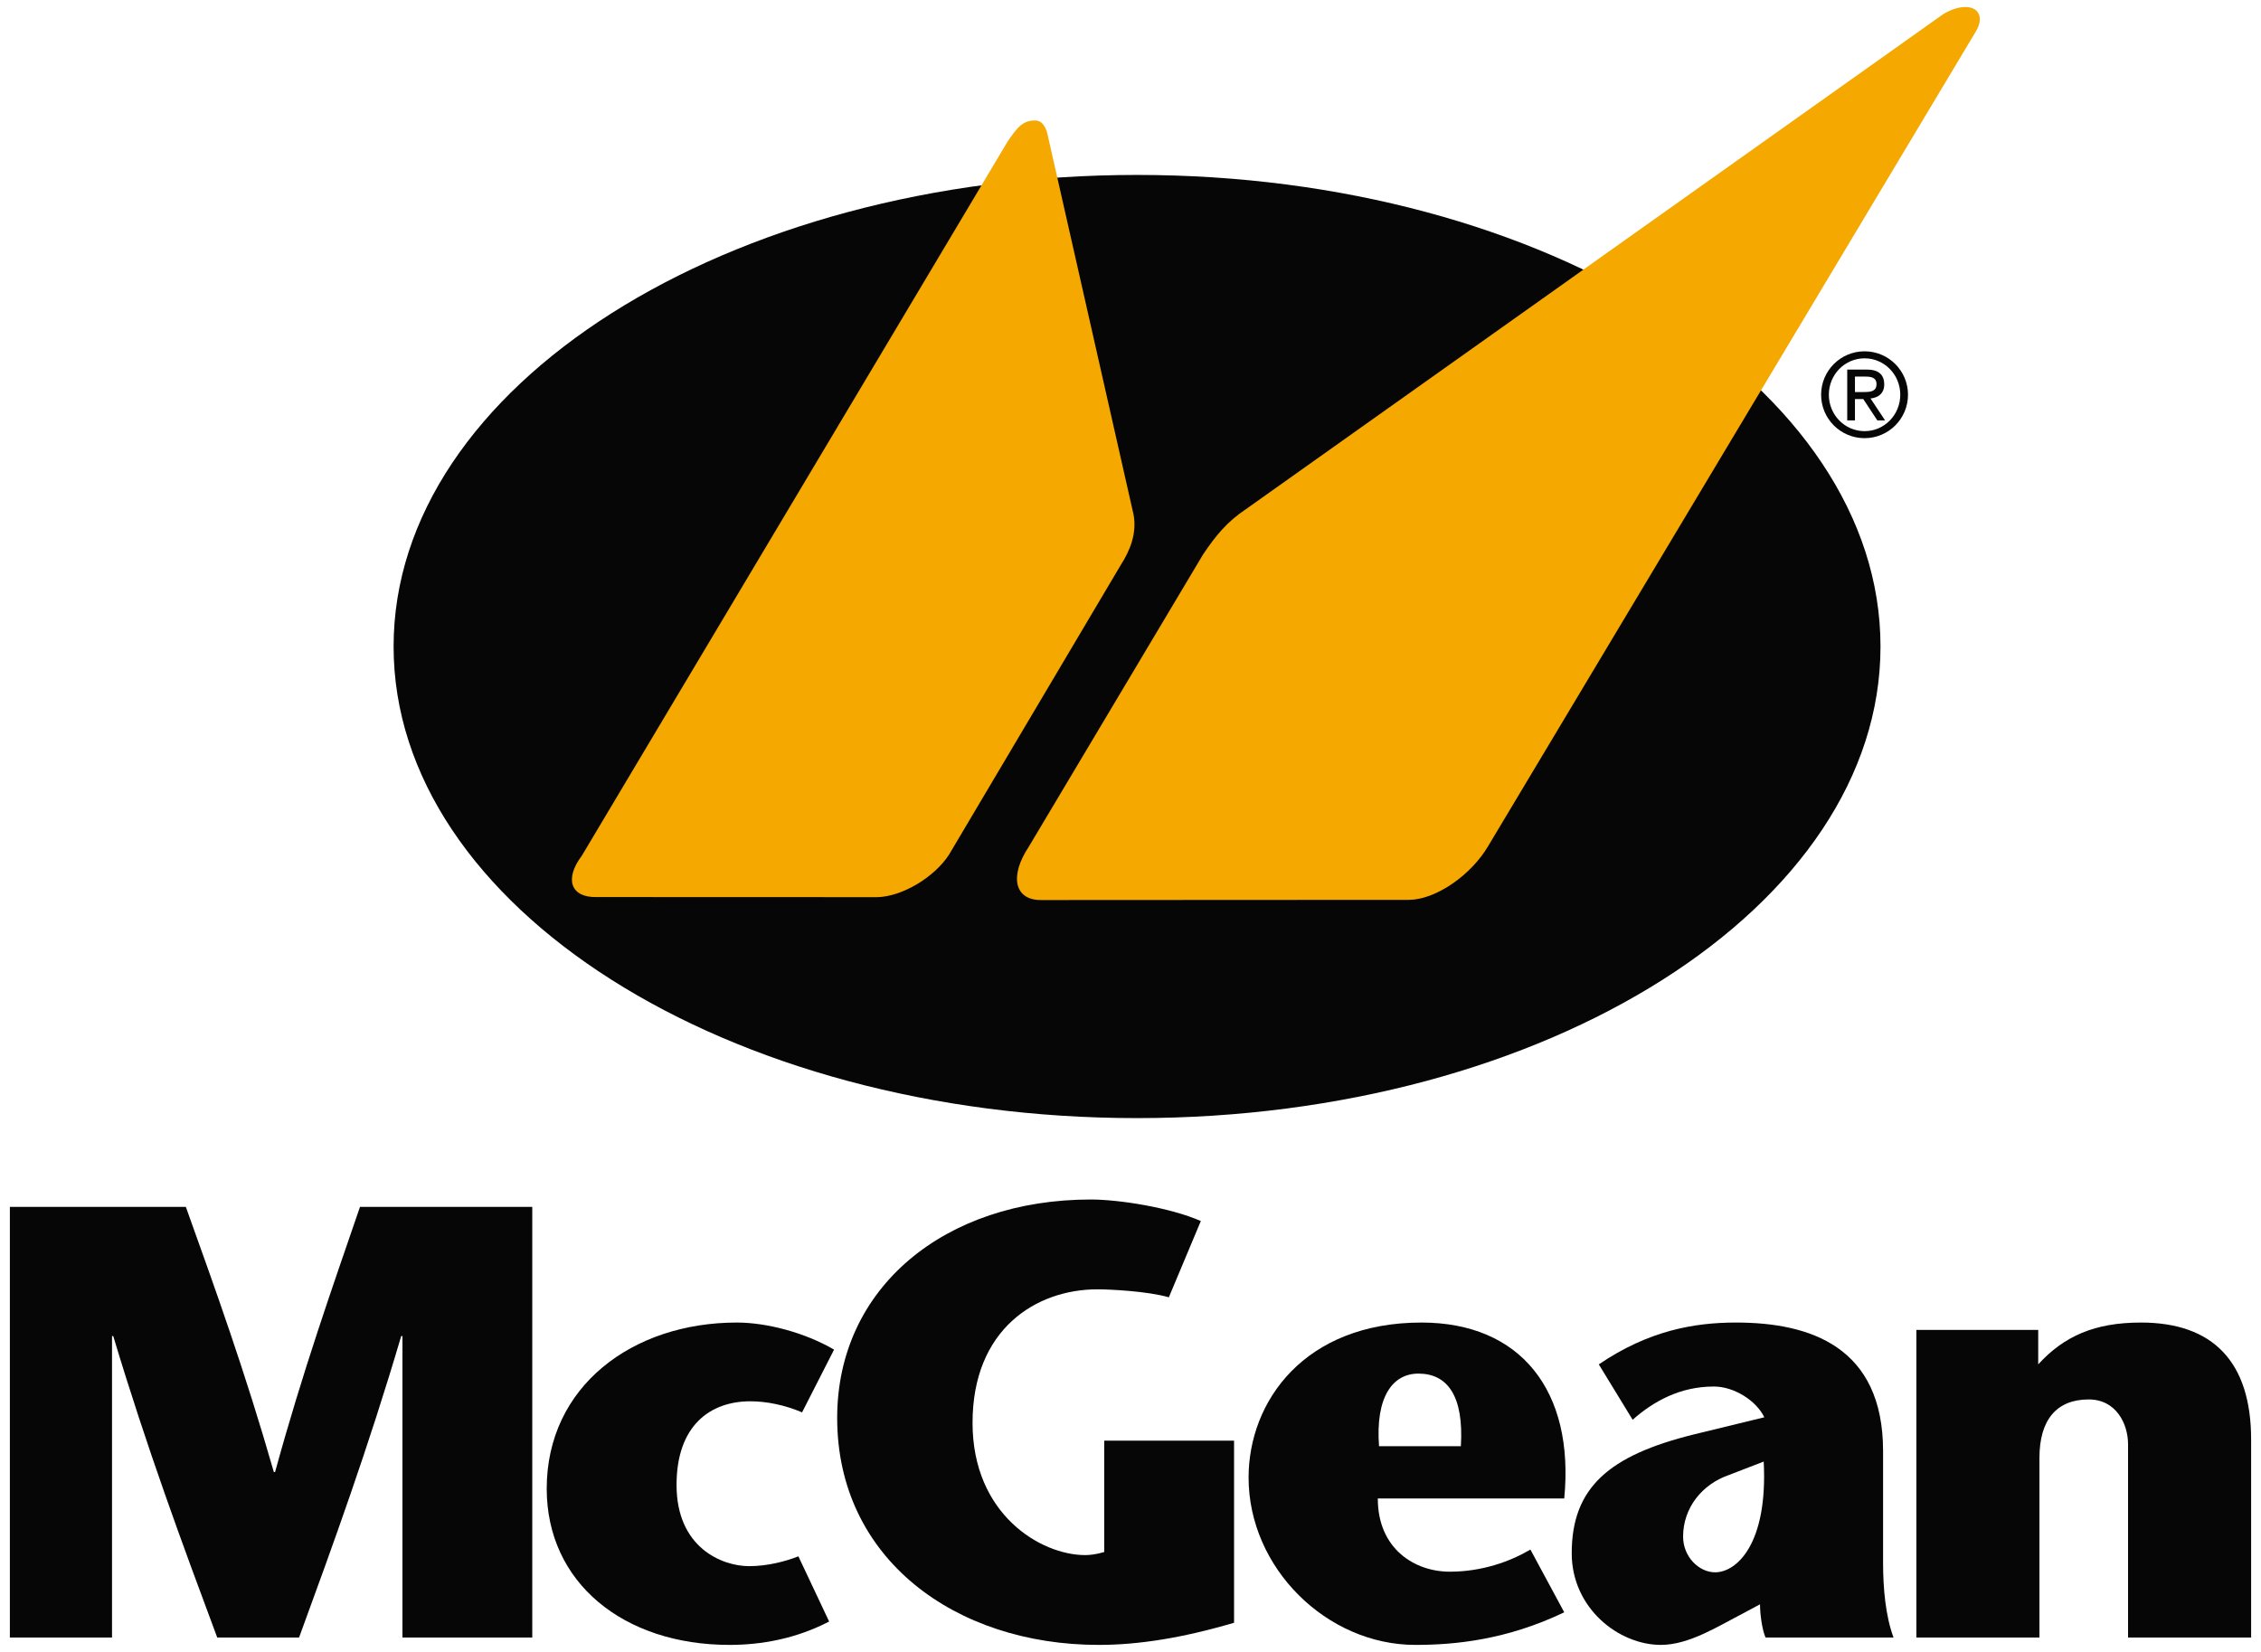
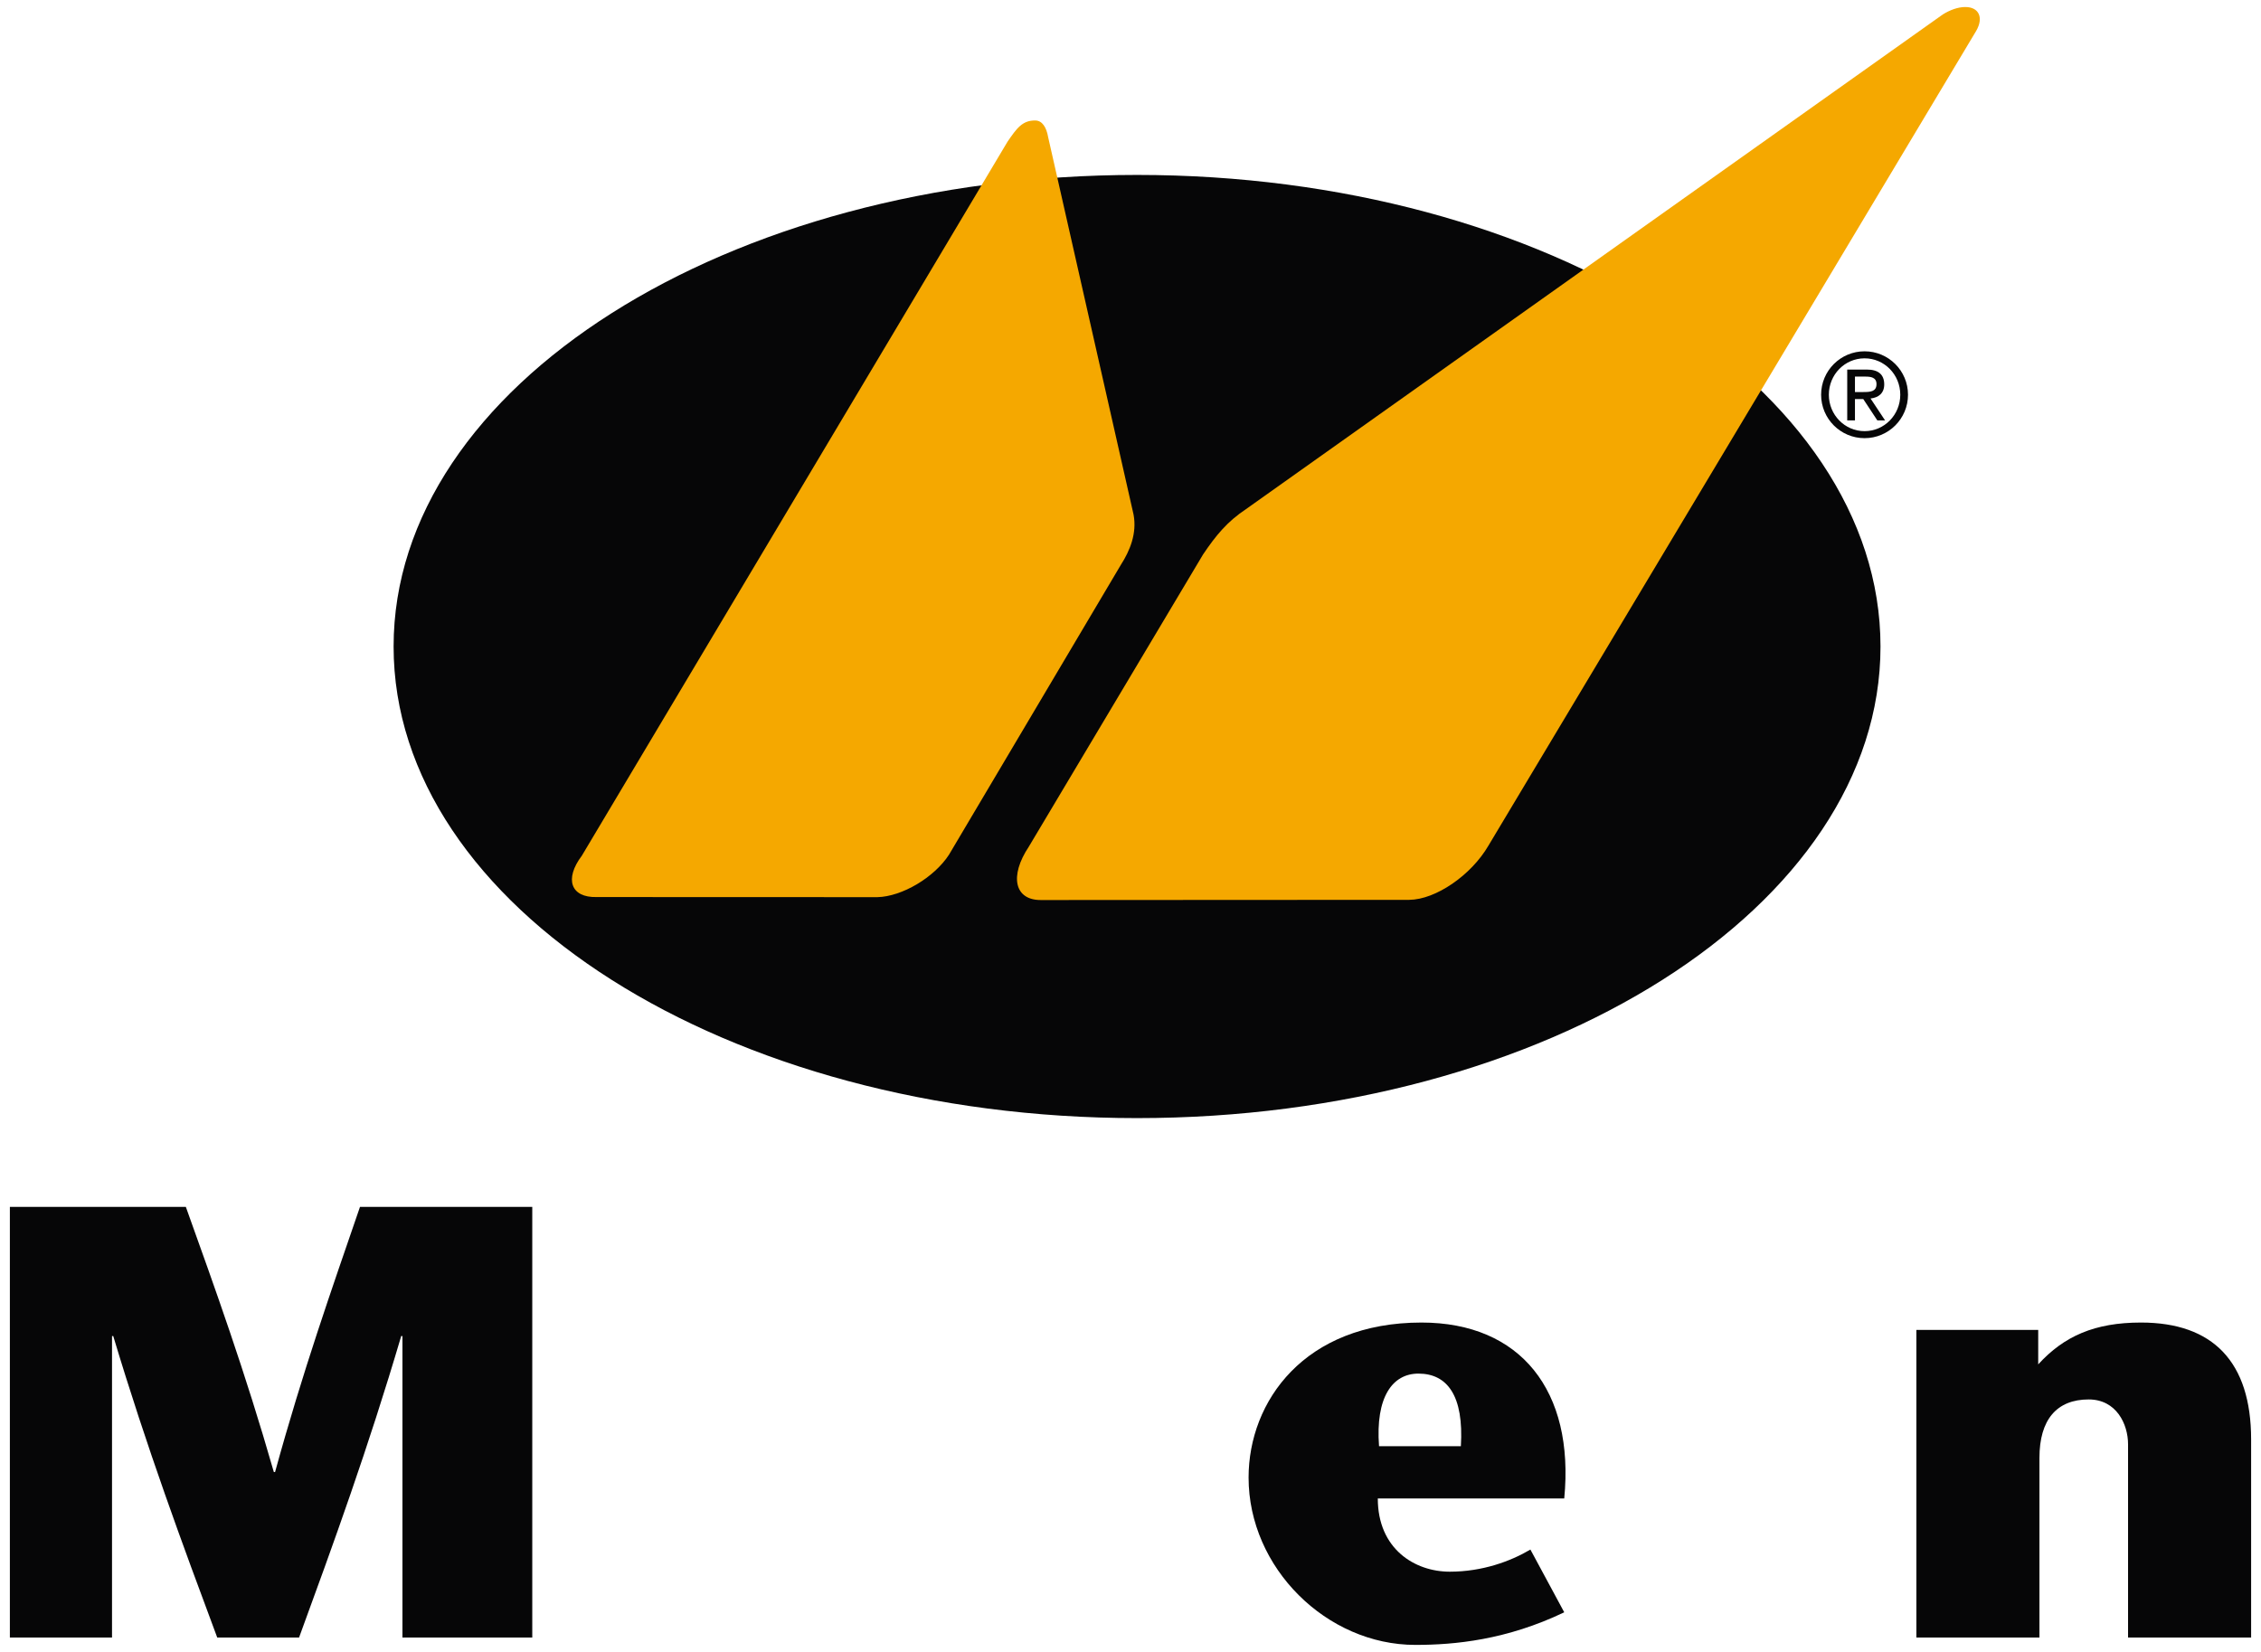
<svg xmlns="http://www.w3.org/2000/svg" width="208" height="152" viewBox="0 0 208 152" fill="none">
  <path d="M104.602 16.096C66.89 16.096 36.209 35.562 36.209 59.488C36.209 83.415 66.89 102.881 104.602 102.881C142.314 102.881 172.996 83.415 172.996 59.488C172.995 35.562 142.313 16.096 104.602 16.096Z" fill="#060607" />
  <path d="M169.935 38.68H170.646V36.72H171.411L172.704 38.68H173.415L172.079 36.666C172.79 36.59 173.339 36.203 173.339 35.373C173.339 34.447 172.779 34.005 171.745 34.005H169.935V38.68ZM170.646 36.073V34.652H171.616C172.111 34.652 172.628 34.727 172.628 35.341C172.628 36.041 172.057 36.073 171.411 36.073H170.646ZM167.533 36.321C167.533 38.529 169.321 40.317 171.529 40.317C173.738 40.317 175.526 38.529 175.526 36.321C175.526 34.113 173.738 32.325 171.529 32.325C169.321 32.325 167.533 34.113 167.533 36.321ZM171.529 39.671C169.709 39.671 168.244 38.174 168.244 36.321C168.244 34.468 169.709 32.971 171.529 32.971C173.35 32.971 174.815 34.468 174.815 36.321C174.815 38.174 173.35 39.671 171.529 39.671Z" fill="#060607" />
  <path d="M178.727 1.33C179.393 0.911 180.133 0.649 180.784 0.646C182.054 0.64 182.508 1.625 181.794 2.85L136.922 77.82C135.339 80.536 132.074 82.777 129.643 82.798L95.771 82.816C93.33 82.837 92.835 80.625 94.649 77.9L110.677 51.014C111.859 49.259 112.906 47.988 114.628 46.844L178.727 1.33Z" fill="#F5A800" />
  <path d="M96.424 12.619C96.266 11.696 95.87 11.099 95.256 11.087C94.057 11.064 93.536 11.797 92.683 13.044L53.526 78.736C51.9 80.887 52.504 82.601 54.885 82.541L80.724 82.55C82.991 82.493 85.937 80.739 87.297 78.653L103.106 51.985C103.967 50.645 104.597 49.07 104.284 47.359L96.424 12.619Z" fill="#F5A800" />
  <path d="M48.966 111.05H33.117C30.513 118.635 27.853 126.164 25.305 135.447H25.192C22.532 126.164 19.815 118.635 17.097 111.05H0.908V150.674H10.305V122.937H10.418C13.531 133.296 16.758 142.014 19.984 150.674H27.513C30.683 142.014 33.853 133.296 36.909 122.937H37.023V150.674H48.966V111.05Z" fill="#060607" />
-   <path d="M73.447 143.202C72.315 143.655 70.616 144.108 68.918 144.108C66.427 144.108 62.239 142.41 62.239 136.636C62.239 131.202 65.295 128.938 69.031 128.938C70.503 128.938 72.201 129.277 73.786 129.957L76.73 124.183C74.013 122.598 70.503 121.692 67.786 121.692C58.163 121.692 50.295 127.579 50.295 136.976C50.295 145.636 57.37 151.353 67.107 151.353C70.05 151.353 73.22 150.787 76.277 149.202L73.447 143.202Z" fill="#060607" />
-   <path d="M101.583 132.56V142.806C100.847 143.032 100.225 143.089 99.828 143.089C95.753 143.089 89.469 139.353 89.469 130.919C89.469 122.315 95.3 118.635 100.961 118.635C102.093 118.635 105.602 118.805 107.527 119.371L110.47 112.352C107.64 111.107 102.942 110.371 100.338 110.371C86.922 110.371 77.016 118.466 77.016 130.466C77.016 143.429 87.885 151.353 101.074 151.353C104.696 151.353 108.716 150.731 113.527 149.316V132.56H101.583Z" fill="#060607" />
  <path d="M143.902 137.881C144.864 127.975 139.883 121.692 130.769 121.692C120.014 121.692 114.863 128.938 114.863 135.957C114.863 144.278 122.052 151.353 130.203 151.353C133.826 151.353 138.581 150.901 143.902 148.353L140.789 142.58C138.977 143.655 136.373 144.617 133.373 144.617C130.147 144.617 126.75 142.523 126.75 137.881H143.902ZM126.864 133.07C126.524 128.541 128.109 126.39 130.486 126.39C133.147 126.39 134.675 128.428 134.392 133.07H126.864Z" fill="#060607" />
-   <path d="M162.251 134.485C162.647 142.07 159.761 144.674 157.779 144.674C156.308 144.674 154.836 143.259 154.836 141.391C154.836 138.73 156.591 136.579 159.025 135.73L162.251 134.485ZM161.912 147.617C161.912 148.636 162.138 150.052 162.421 150.674H174.195C173.459 148.693 173.233 146.146 173.233 143.768V133.523C173.233 123.9 166.497 121.692 159.704 121.692C155.855 121.692 151.666 122.428 147.081 125.541L150.194 130.636C152.119 128.938 154.553 127.579 157.666 127.579C159.534 127.579 161.572 128.881 162.308 130.409L155.798 131.994C148.043 133.919 144.59 136.862 144.59 142.919C144.59 147.957 148.892 151.353 152.798 151.353C155.402 151.353 158.119 149.599 160.327 148.467L161.912 147.617Z" fill="#060607" />
  <path d="M187.505 122.371H176.297V150.674H187.618V134.145C187.618 130.636 189.203 128.768 192.147 128.768C194.694 128.768 195.77 131.032 195.77 132.9V150.674H207.091V132.447C207.091 125.315 203.581 121.692 196.958 121.692C192.713 121.692 189.883 122.937 187.505 125.541V122.371Z" fill="#060607" />
</svg>